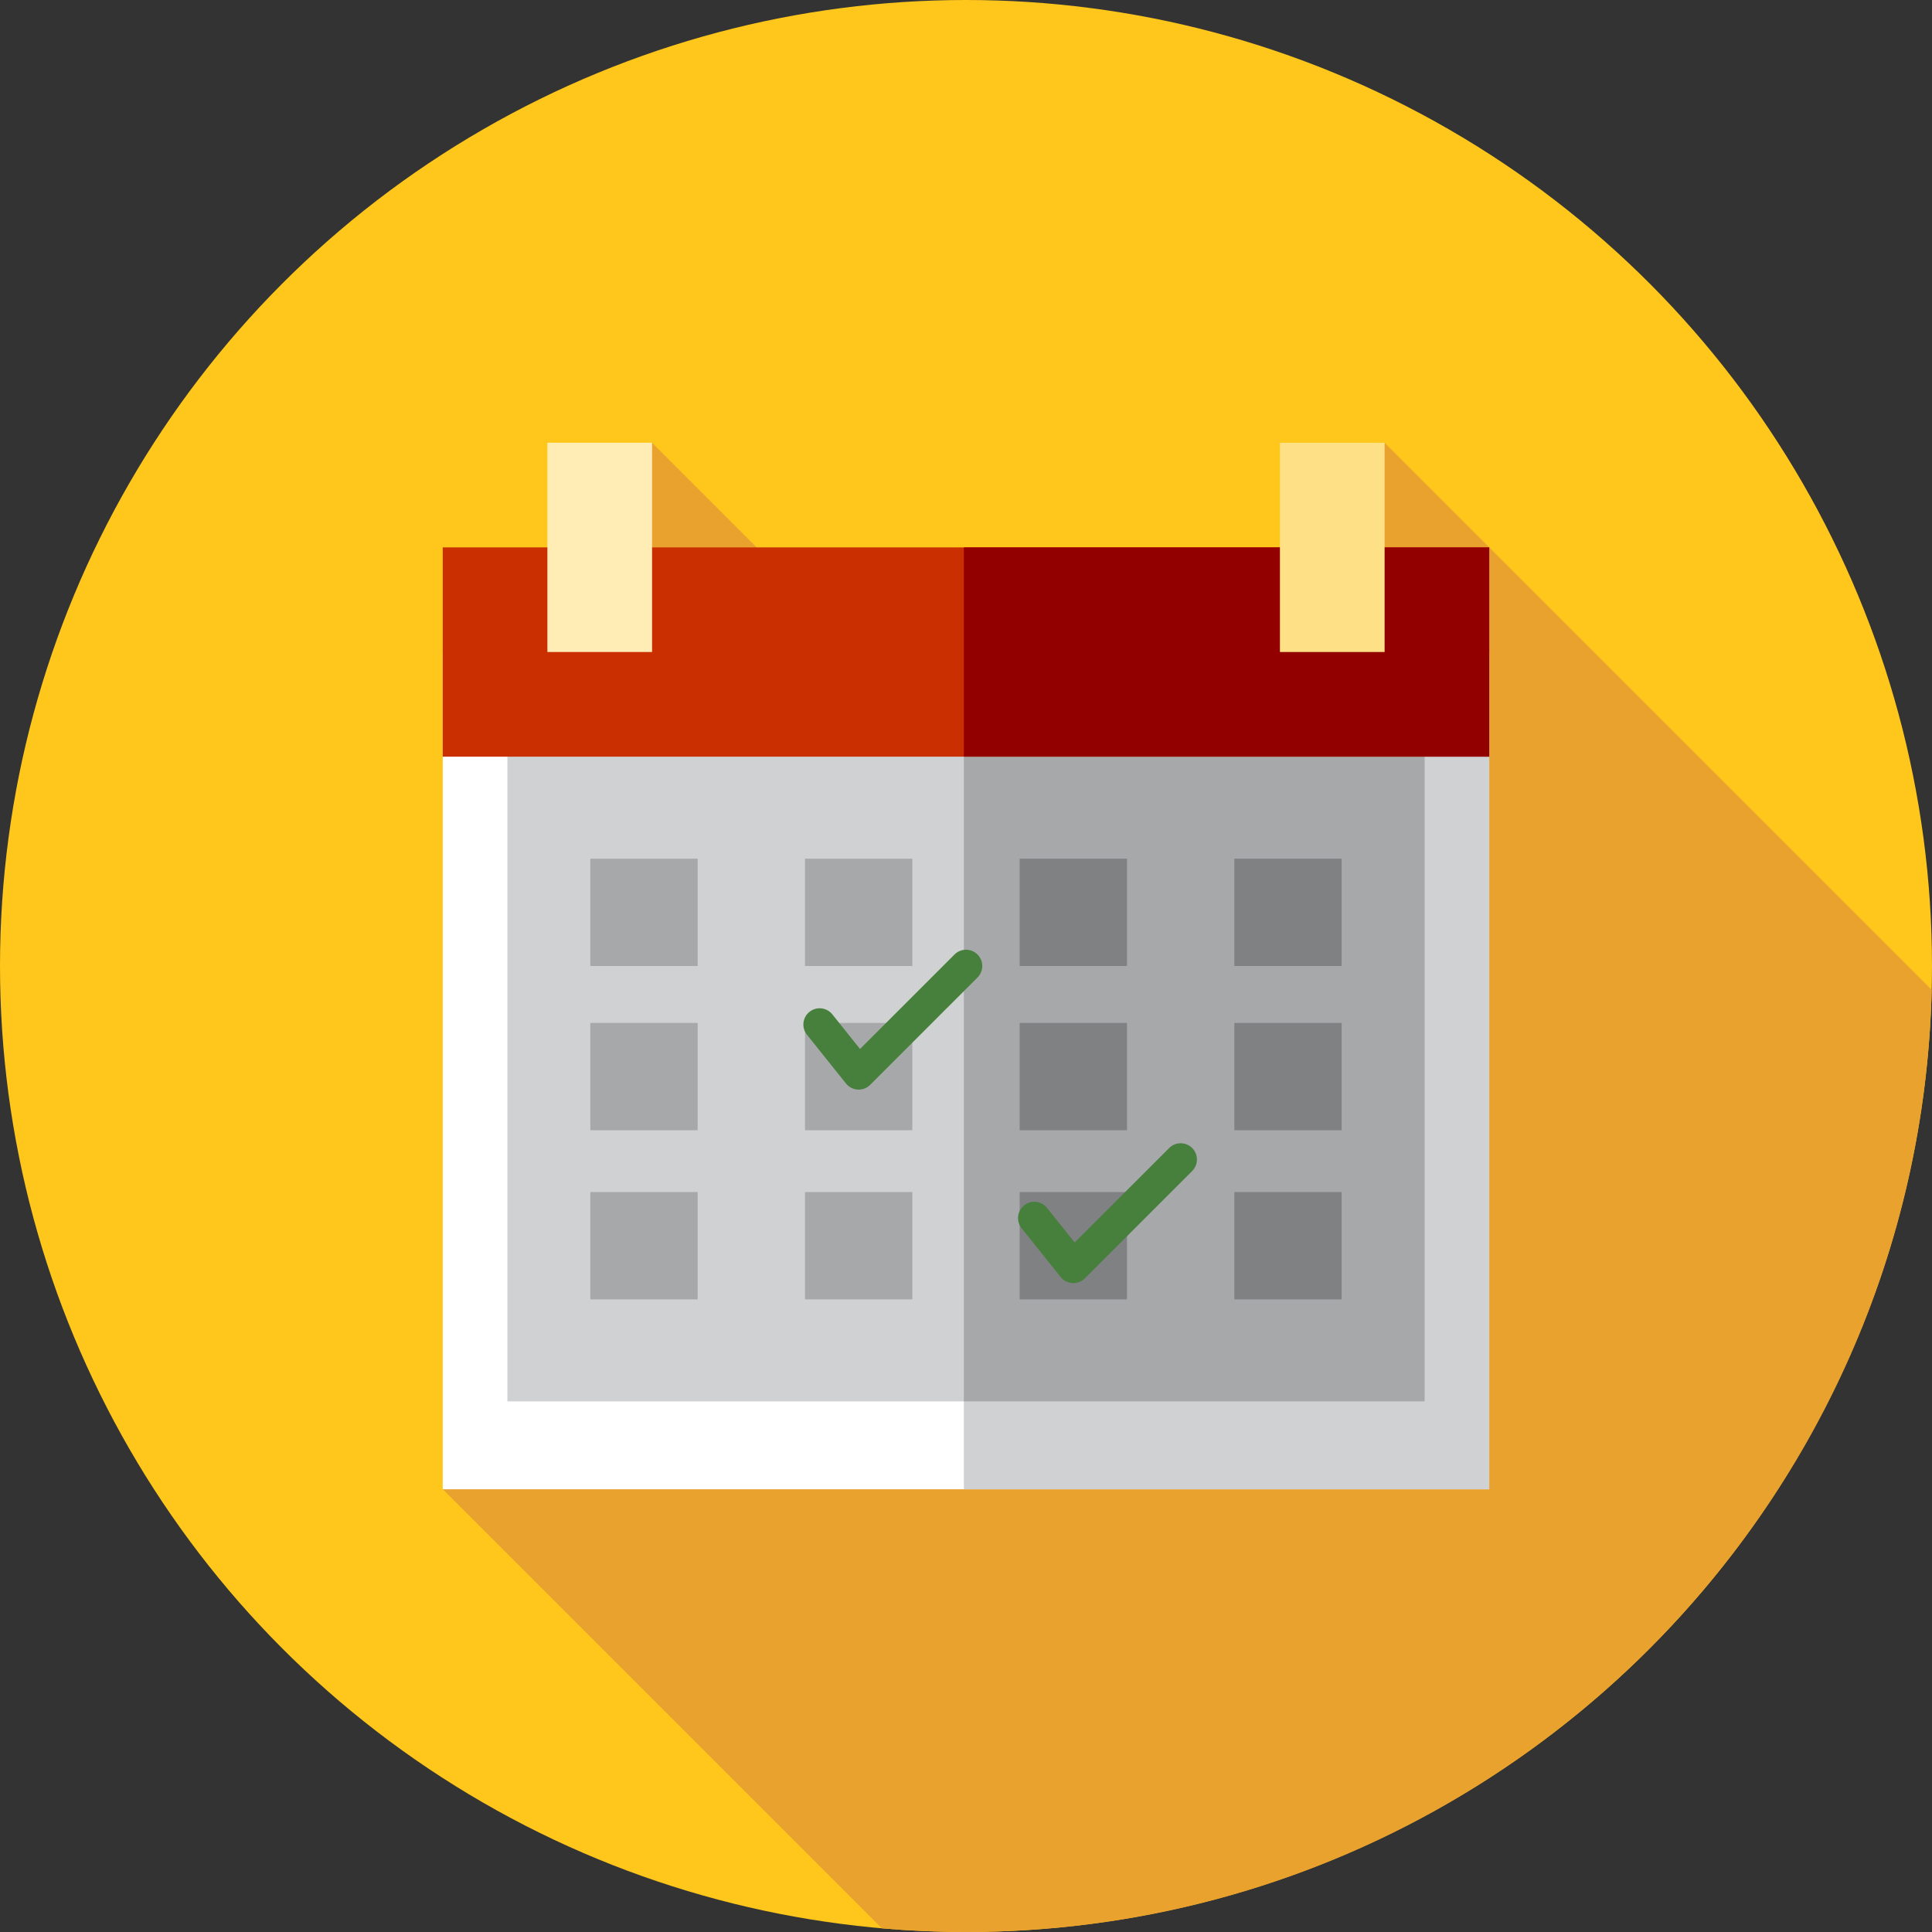
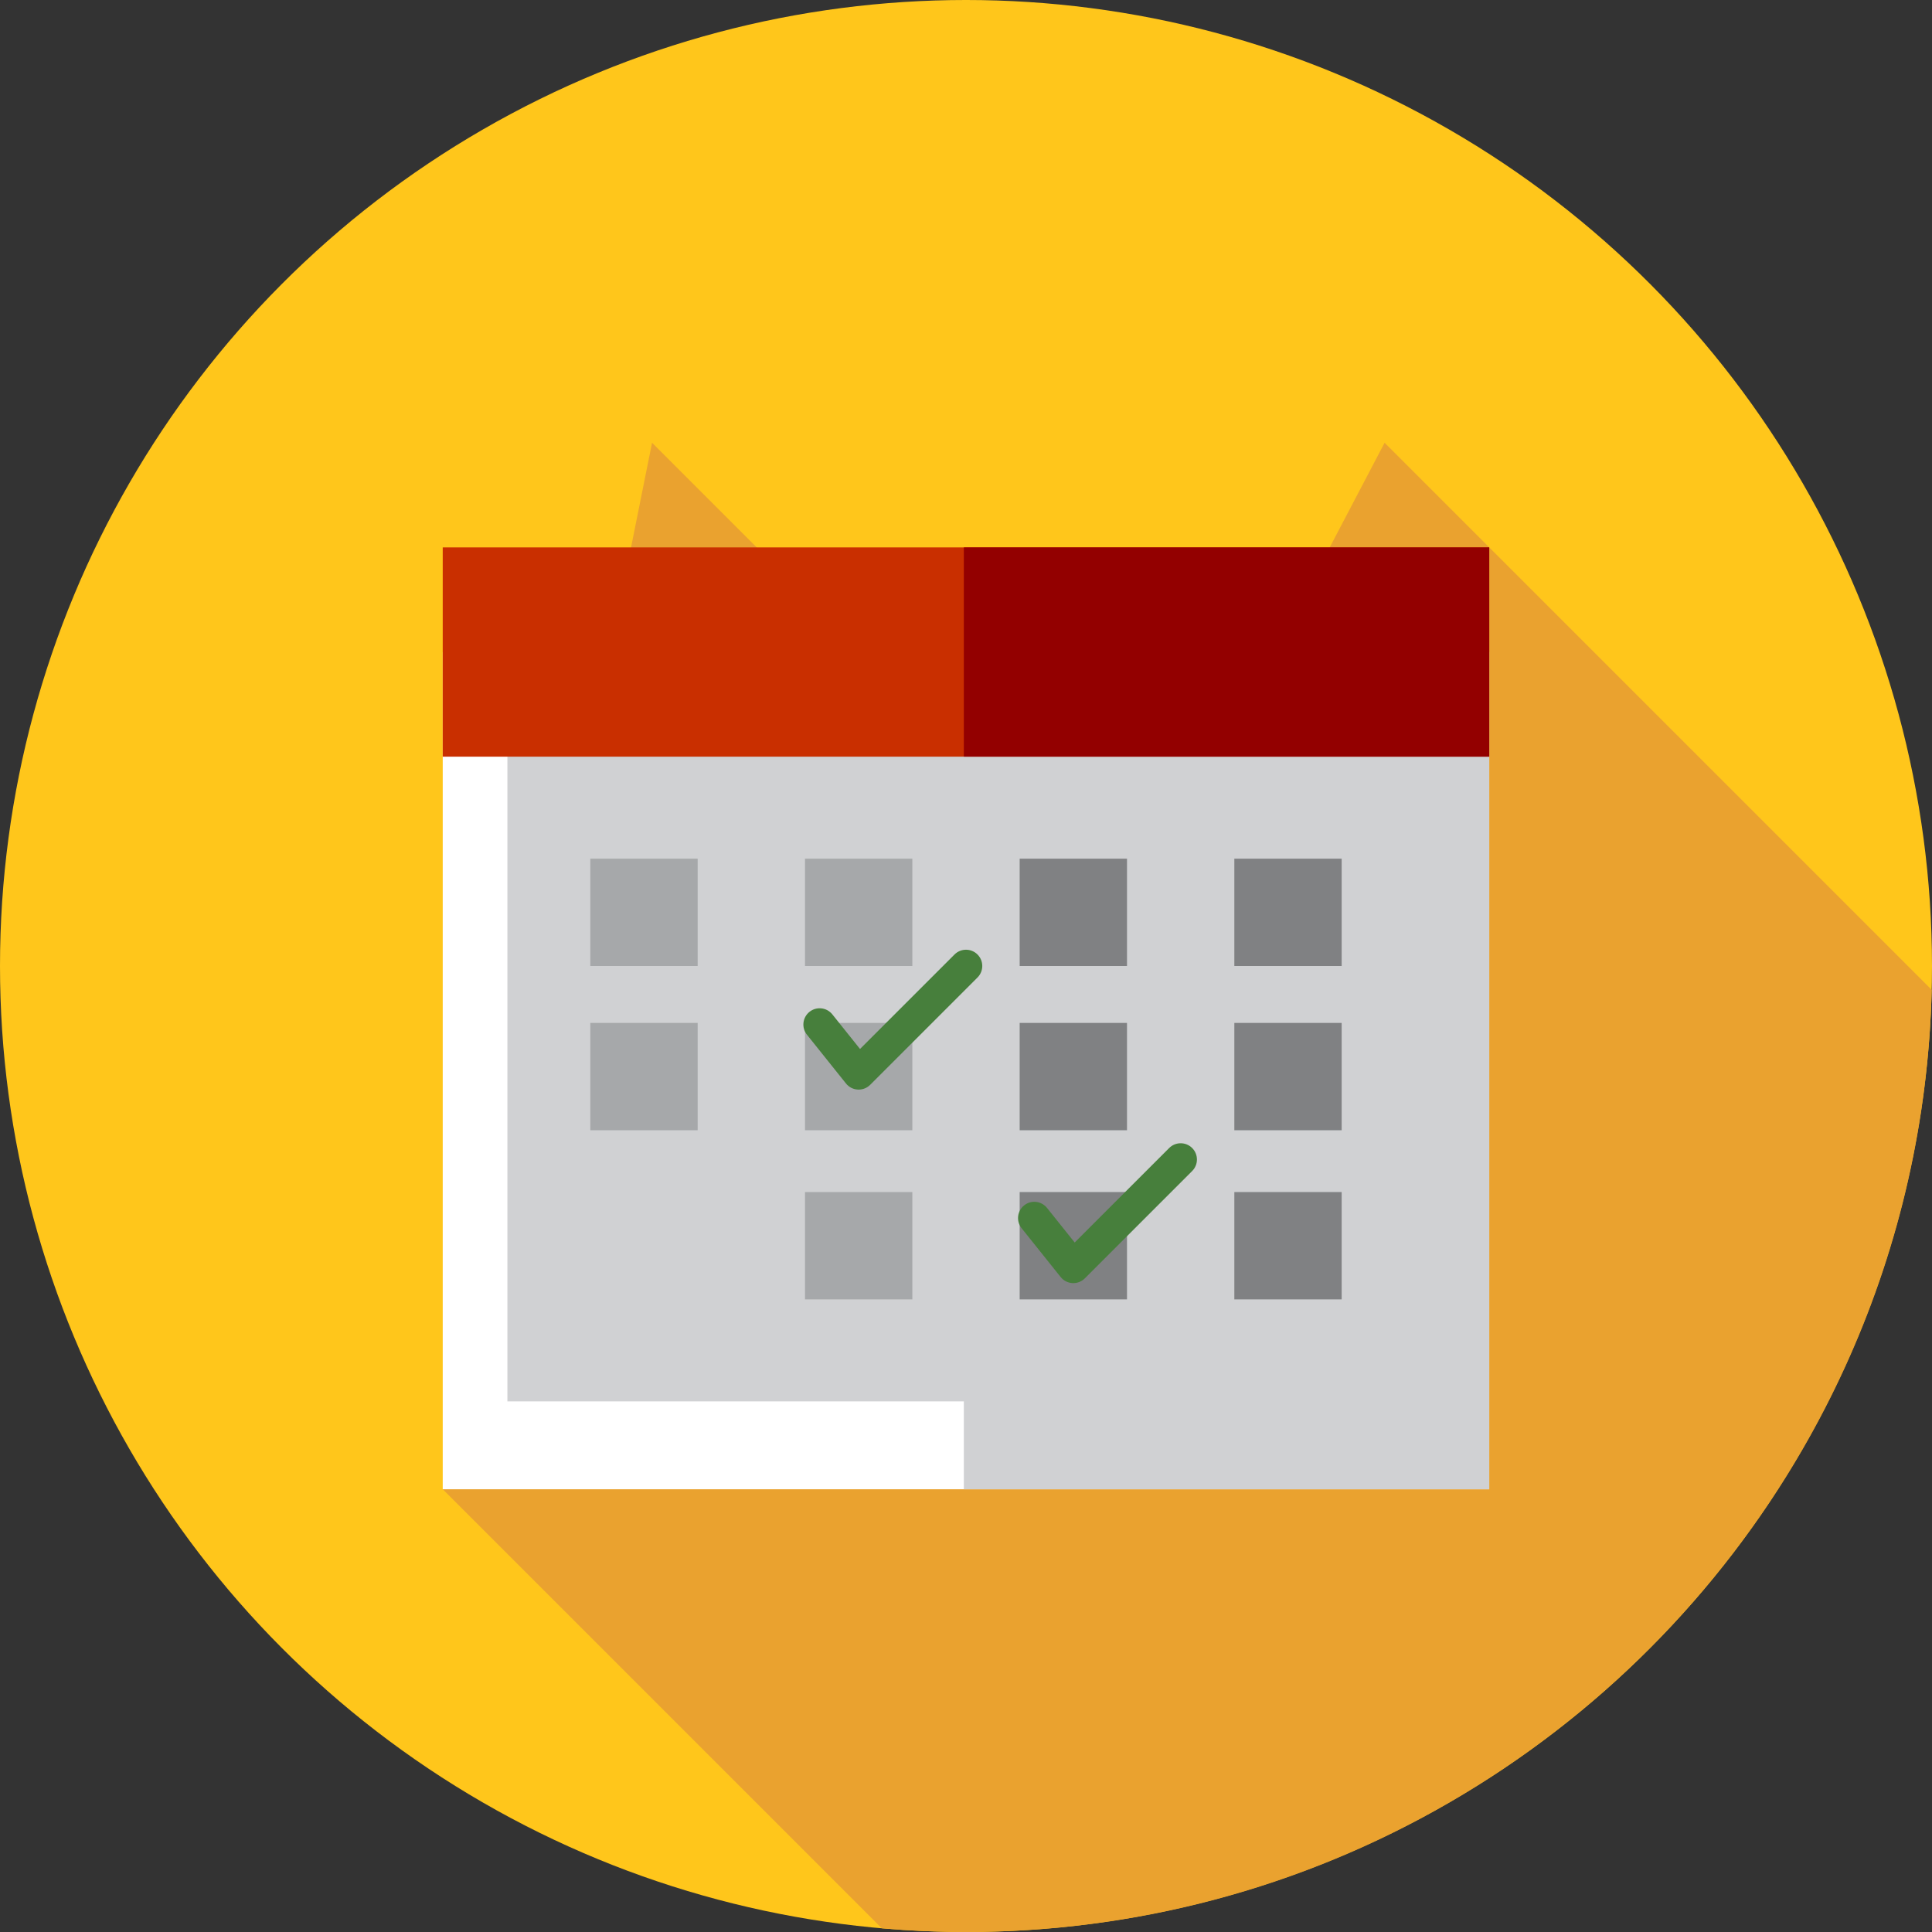
<svg xmlns="http://www.w3.org/2000/svg" version="1.1" id="Layer_1" x="0px" y="0px" viewBox="0 0 512 512" style="enable-background:new 0 0 512 512;" xml:space="preserve">
  <rect x="0" y="0" width="512" height="512" fill="#333333" stroke="none" />
  <circle style="fill:#FFC61B;" cx="256" cy="256" r="256" />
  <path style="fill:#EAA22F;" d="M511.921,262.32L394.668,145.067l5.268,5.268l-5.268-5.268l-27.734-27.732l-17.372,33.116  l24.455,24.455l-75.35,68.294L172.799,117.332l-7.808,38.896l111.766,111.766l-31.82,27.51l-127.605,99.161l116.355,116.355  C241.042,511.655,248.48,512,256,512C395.273,512,508.564,400.784,511.921,262.32z" />
  <rect x="117.329" y="172.804" style="fill:#FFFFFF;" width="277.325" height="221.867" />
  <g>
    <rect x="255.431" y="172.804" style="fill:#D0D1D3;" width="139.24" height="221.867" />
    <rect x="134.465" y="195.784" style="fill:#D0D1D3;" width="243.071" height="175.597" />
  </g>
-   <rect x="255.431" y="195.784" style="fill:#A6A8AA;" width="122.109" height="175.597" />
  <rect x="117.329" y="145.067" style="fill:#C92F00;" width="277.325" height="55.458" />
  <rect x="255.431" y="145.067" style="fill:#930000;" width="139.24" height="55.458" />
-   <rect x="145.067" y="117.329" style="fill:#FFEDB5;" width="27.738" height="55.458" />
-   <rect x="339.196" y="117.329" style="fill:#FEE187;" width="27.738" height="55.458" />
  <g>
    <rect x="156.444" y="227.556" style="fill:#A6A8AA;" width="28.444" height="28.444" />
    <rect x="213.333" y="227.556" style="fill:#A6A8AA;" width="28.444" height="28.444" />
  </g>
  <g>
    <rect x="270.222" y="227.556" style="fill:#808183;" width="28.444" height="28.444" />
    <rect x="327.111" y="227.556" style="fill:#808183;" width="28.444" height="28.444" />
  </g>
  <g>
    <rect x="156.444" y="271.084" style="fill:#A6A8AA;" width="28.444" height="28.444" />
    <rect x="213.333" y="271.084" style="fill:#A6A8AA;" width="28.444" height="28.444" />
  </g>
  <g>
    <rect x="270.222" y="271.084" style="fill:#808183;" width="28.444" height="28.444" />
    <rect x="327.111" y="271.084" style="fill:#808183;" width="28.444" height="28.444" />
  </g>
  <g>
-     <rect x="156.444" y="315.906" style="fill:#A6A8AA;" width="28.444" height="28.444" />
    <rect x="213.333" y="315.906" style="fill:#A6A8AA;" width="28.444" height="28.444" />
  </g>
  <g>
    <rect x="270.222" y="315.906" style="fill:#808183;" width="28.444" height="28.444" />
    <rect x="327.111" y="315.906" style="fill:#808183;" width="28.444" height="28.444" />
  </g>
  <g>
    <path style="fill:#477F3C;" d="M227.556,288.754c-0.079,0-0.159-0.002-0.24-0.007c-1.224-0.067-2.36-0.653-3.125-1.612   l-10.343-12.929c-1.486-1.858-1.186-4.57,0.674-6.058c1.862-1.489,4.57-1.184,6.058,0.674l7.335,9.168l25.04-25.038   c1.684-1.684,4.411-1.684,6.094,0s1.684,4.411,0,6.094l-28.444,28.444C229.793,288.303,228.695,288.754,227.556,288.754z" />
    <path style="fill:#477F3C;" d="M284.444,340.04c-0.079,0-0.159-0.002-0.24-0.007c-1.224-0.067-2.36-0.653-3.125-1.612   l-10.343-12.929c-1.486-1.858-1.186-4.57,0.674-6.058c1.86-1.489,4.57-1.184,6.058,0.674l7.335,9.168l25.04-25.038   c1.684-1.684,4.411-1.684,6.094,0s1.684,4.411,0,6.094l-28.444,28.444C286.682,339.589,285.584,340.04,284.444,340.04z" />
  </g>
  <g>
</g>
  <g>
</g>
  <g>
</g>
  <g>
</g>
  <g>
</g>
  <g>
</g>
  <g>
</g>
  <g>
</g>
  <g>
</g>
  <g>
</g>
  <g>
</g>
  <g>
</g>
  <g>
</g>
  <g>
</g>
  <g>
</g>
</svg>